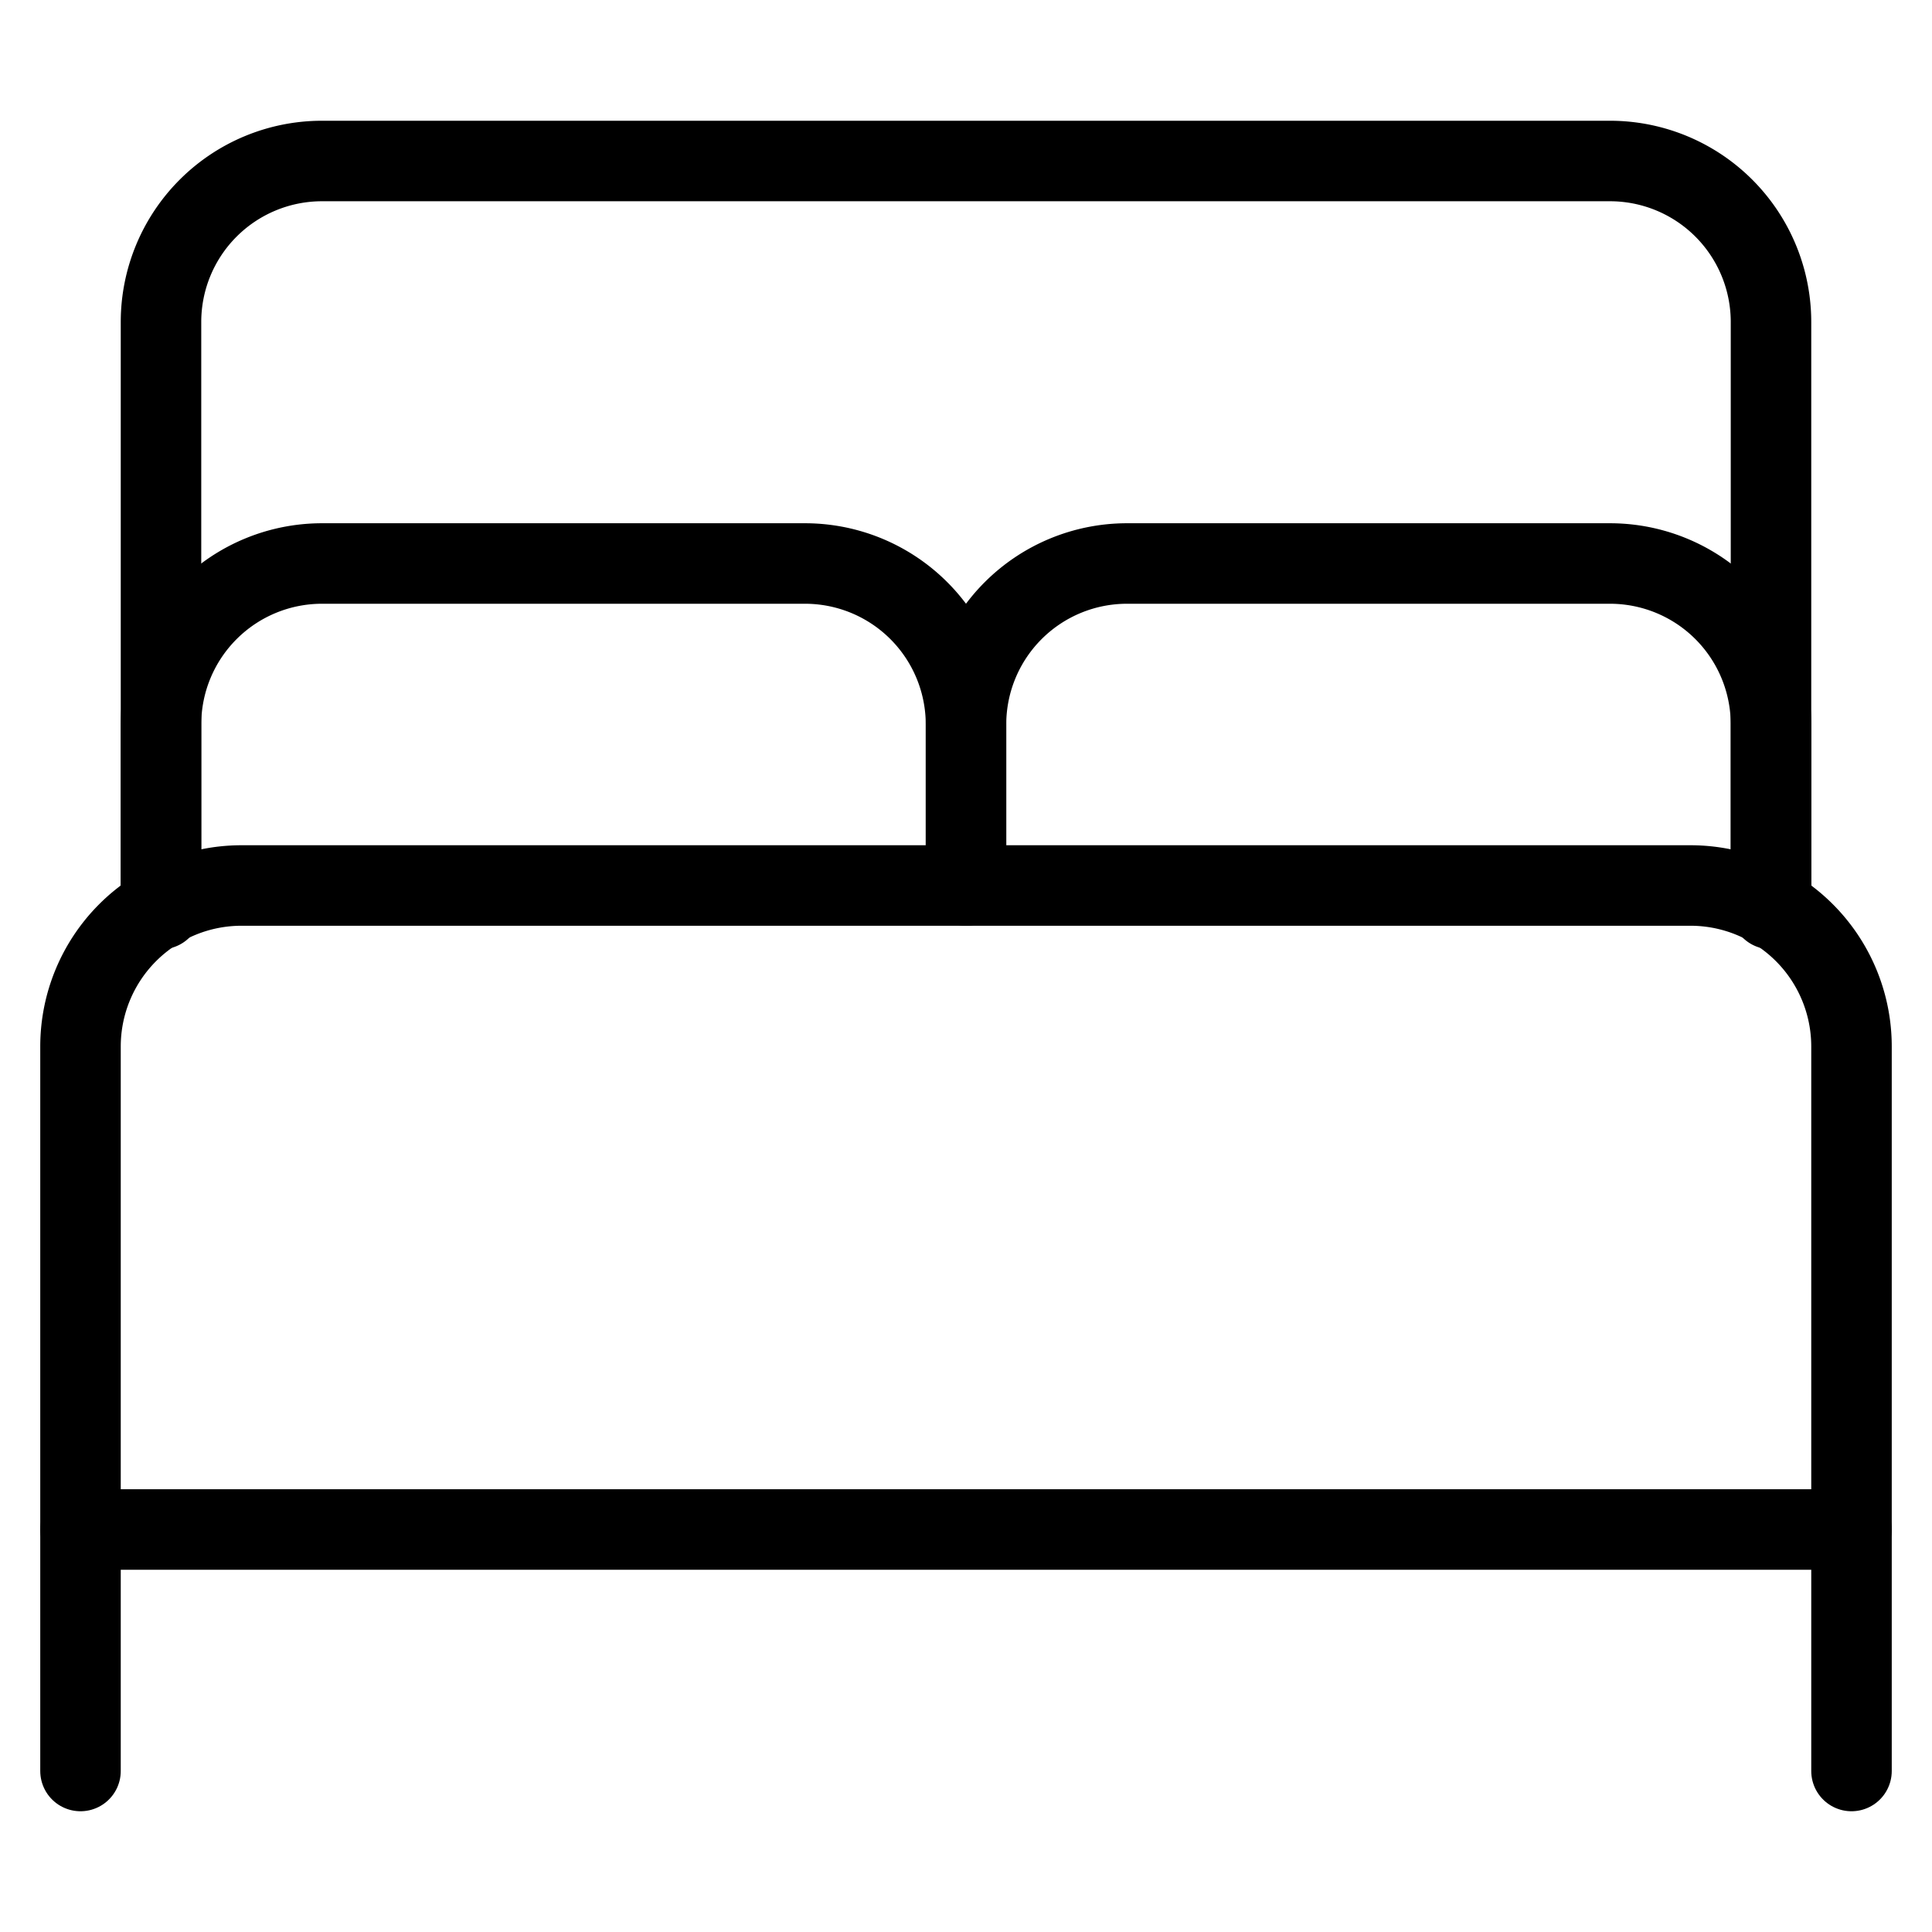
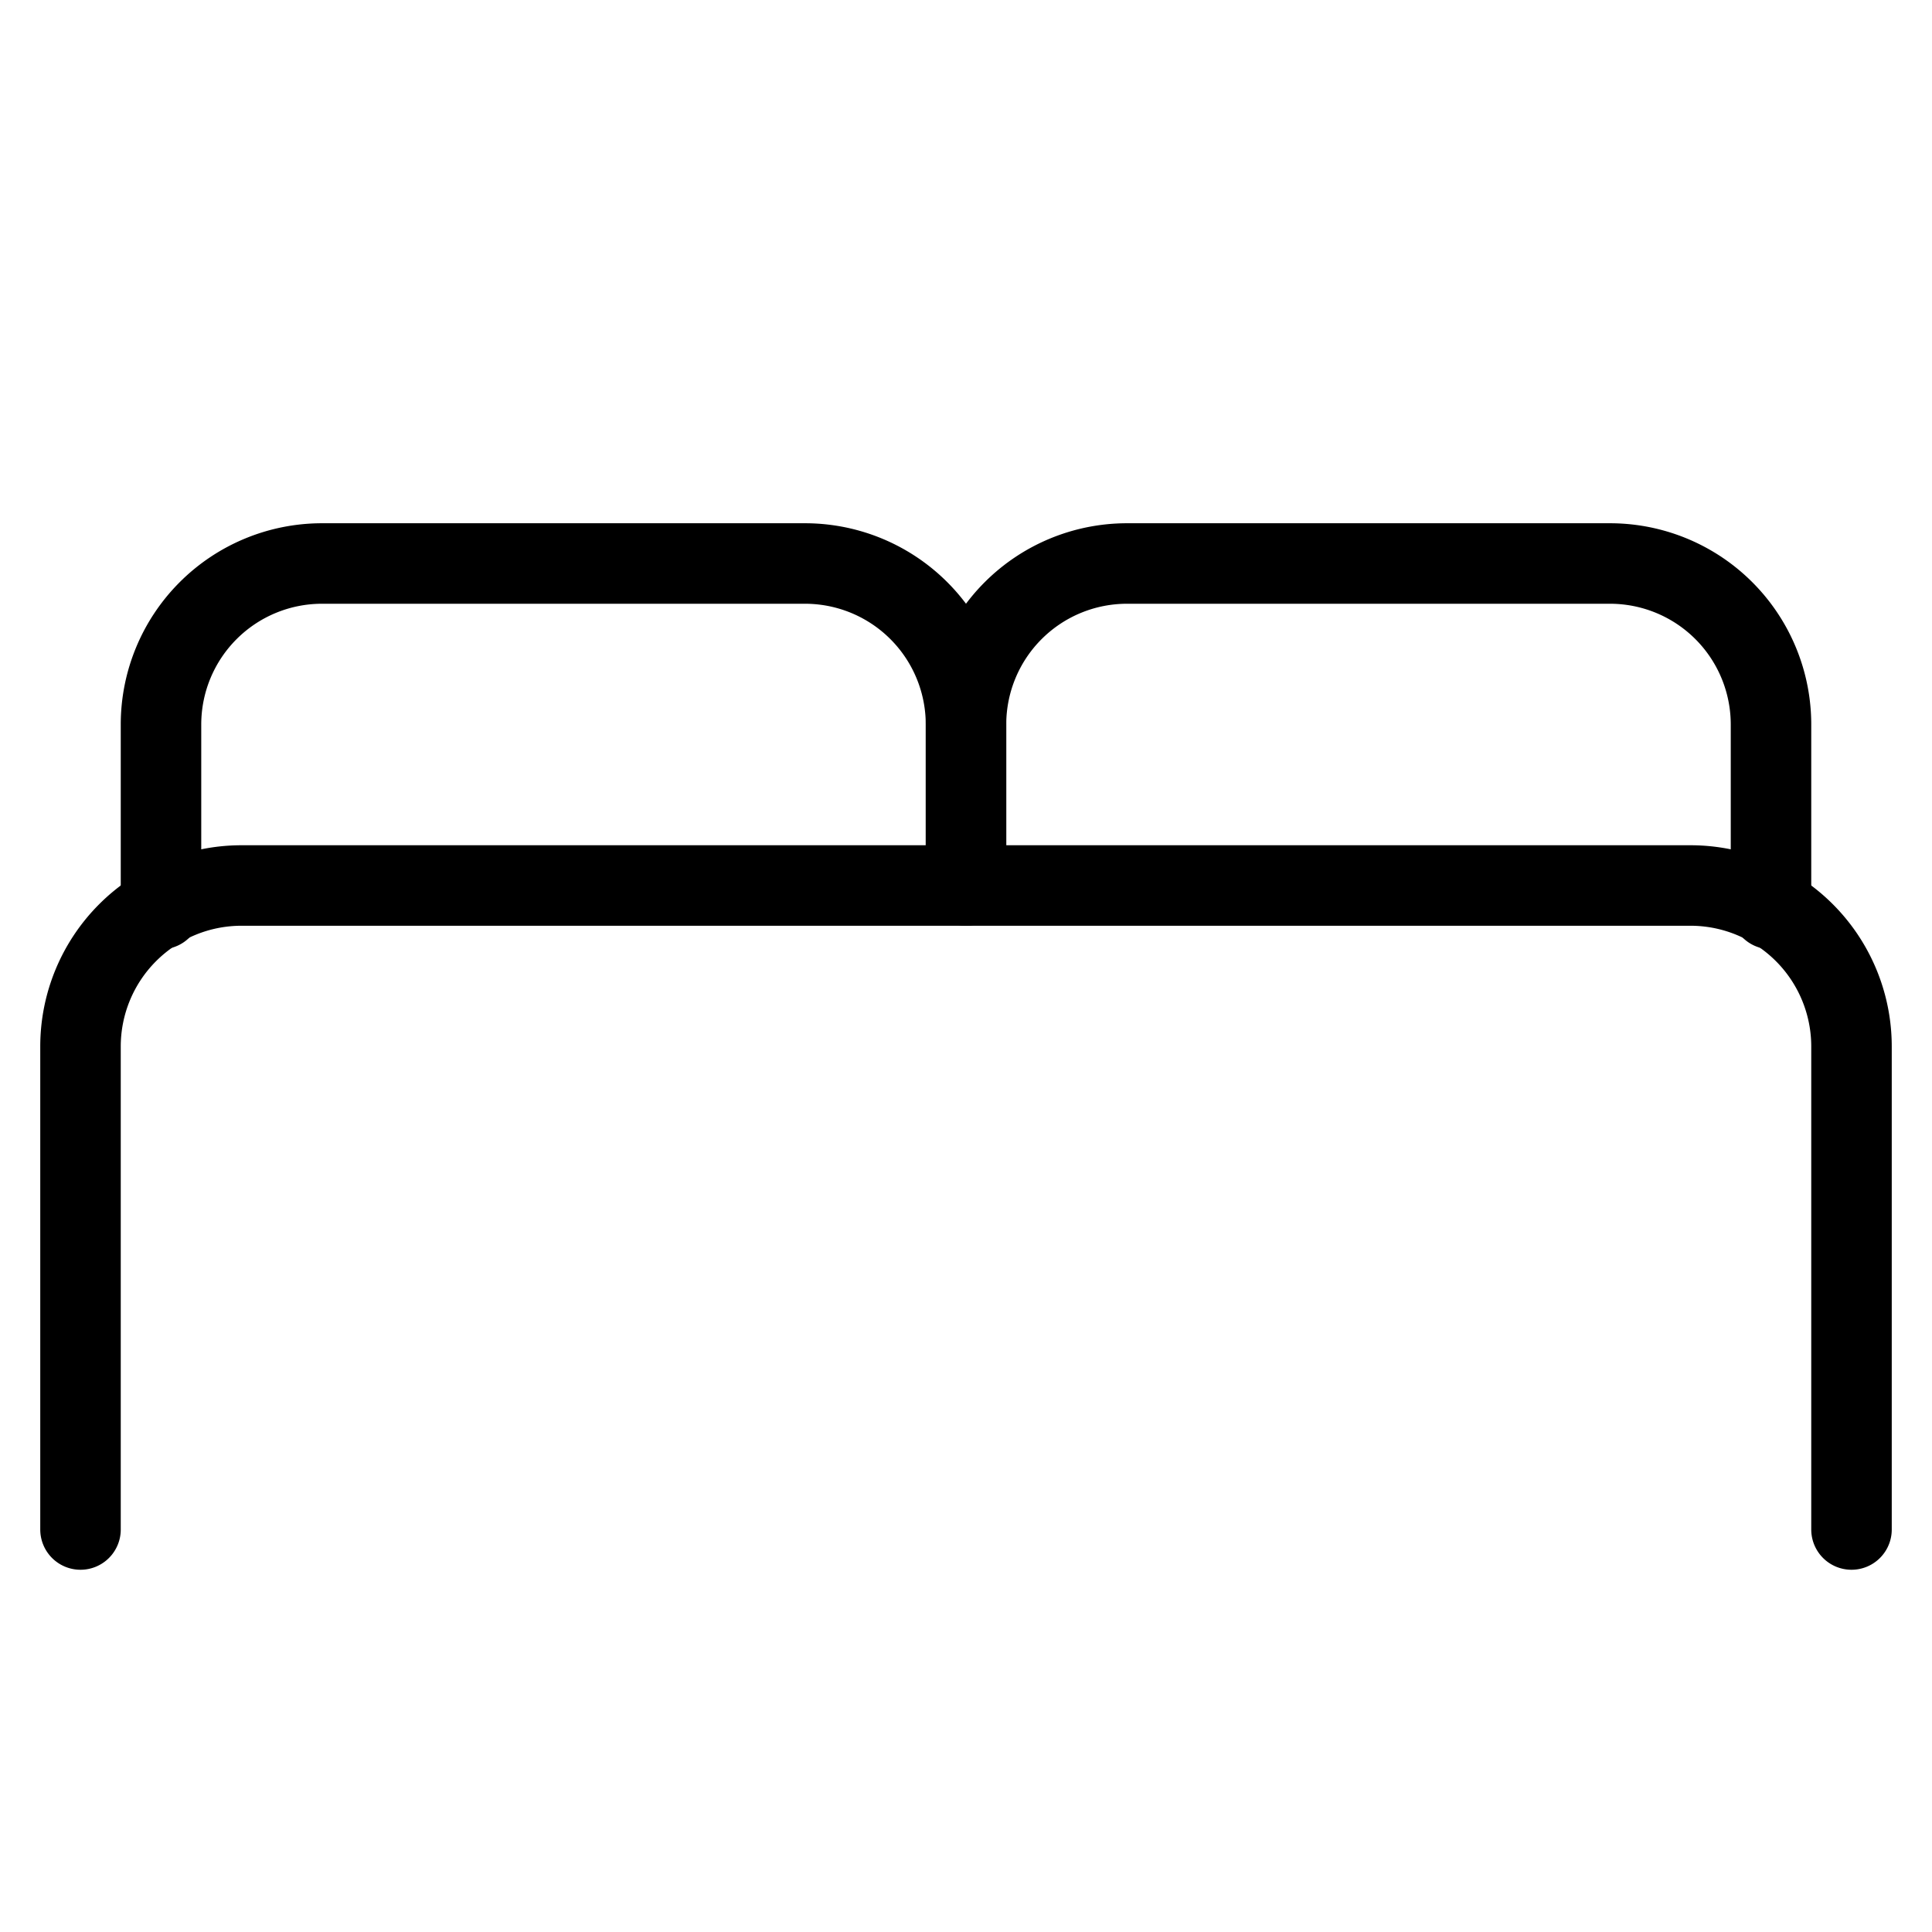
<svg xmlns="http://www.w3.org/2000/svg" width="25" height="25" viewBox="0 0 24 22">
  <g id="bed" transform="translate(1 1)">
-     <path id="Path" d="M0,9V2A2,2,0,0,1,2,0H18a2,2,0,0,1,2,2V9" transform="translate(1)" fill="none" stroke="#000" stroke-linecap="round" stroke-linejoin="round" stroke-miterlimit="10" stroke-width="1" />
    <path id="Path-2" data-name="Path" d="M10,4V2A2,2,0,0,0,8,0H2A2,2,0,0,0,0,2V4.292" transform="translate(1 5)" fill="none" stroke="#000" stroke-linecap="round" stroke-linejoin="round" stroke-miterlimit="10" stroke-width="1" />
    <path id="Path-3" data-name="Path" d="M0,4V2A2,2,0,0,1,2,0H8a2,2,0,0,1,2,2V4.292" transform="translate(11 5)" fill="none" stroke="#000" stroke-linecap="round" stroke-linejoin="round" stroke-miterlimit="10" stroke-width="1" />
-     <path id="Path-4" data-name="Path" d="M0,3V0H22V3" transform="translate(0 17)" fill="none" stroke="#000" stroke-linecap="round" stroke-linejoin="round" stroke-miterlimit="10" stroke-width="1" />
    <path id="Path-5" data-name="Path" d="M0,8V2A2,2,0,0,1,2,0H20a2,2,0,0,1,2,2V8" transform="translate(0 9)" fill="none" stroke="#000" stroke-linecap="round" stroke-linejoin="round" stroke-miterlimit="10" stroke-width="1" />
  </g>
</svg>